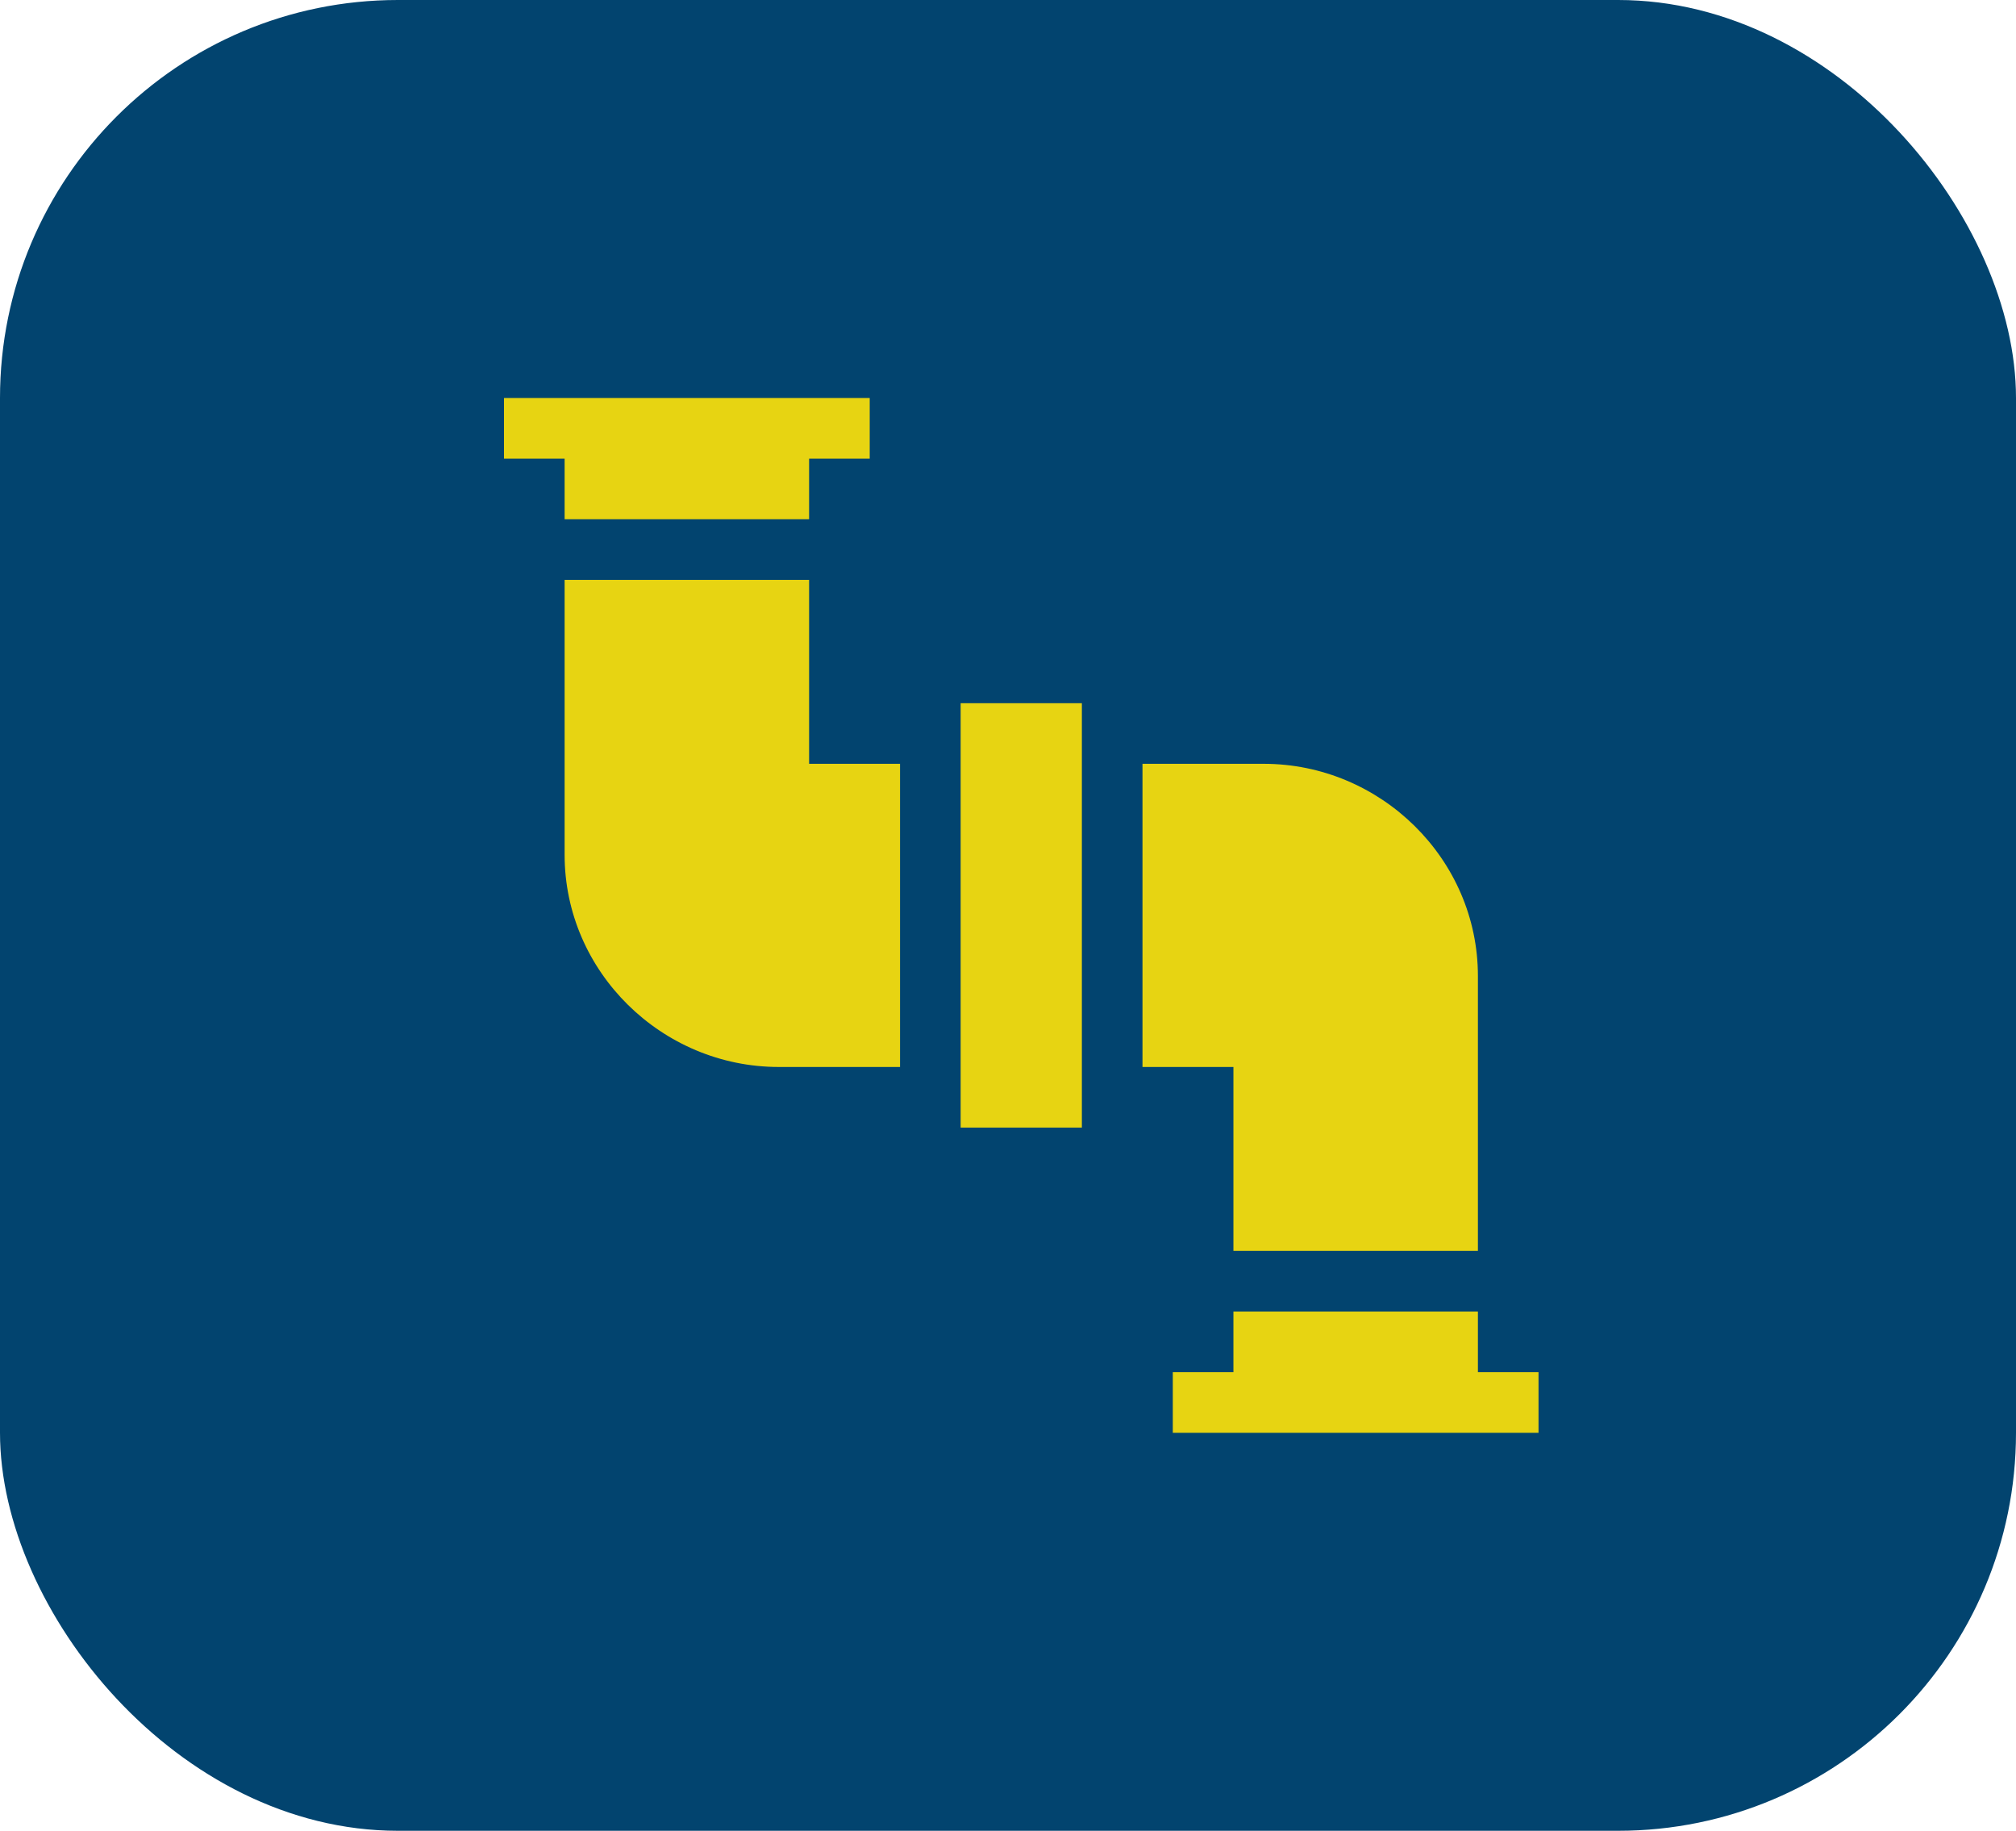
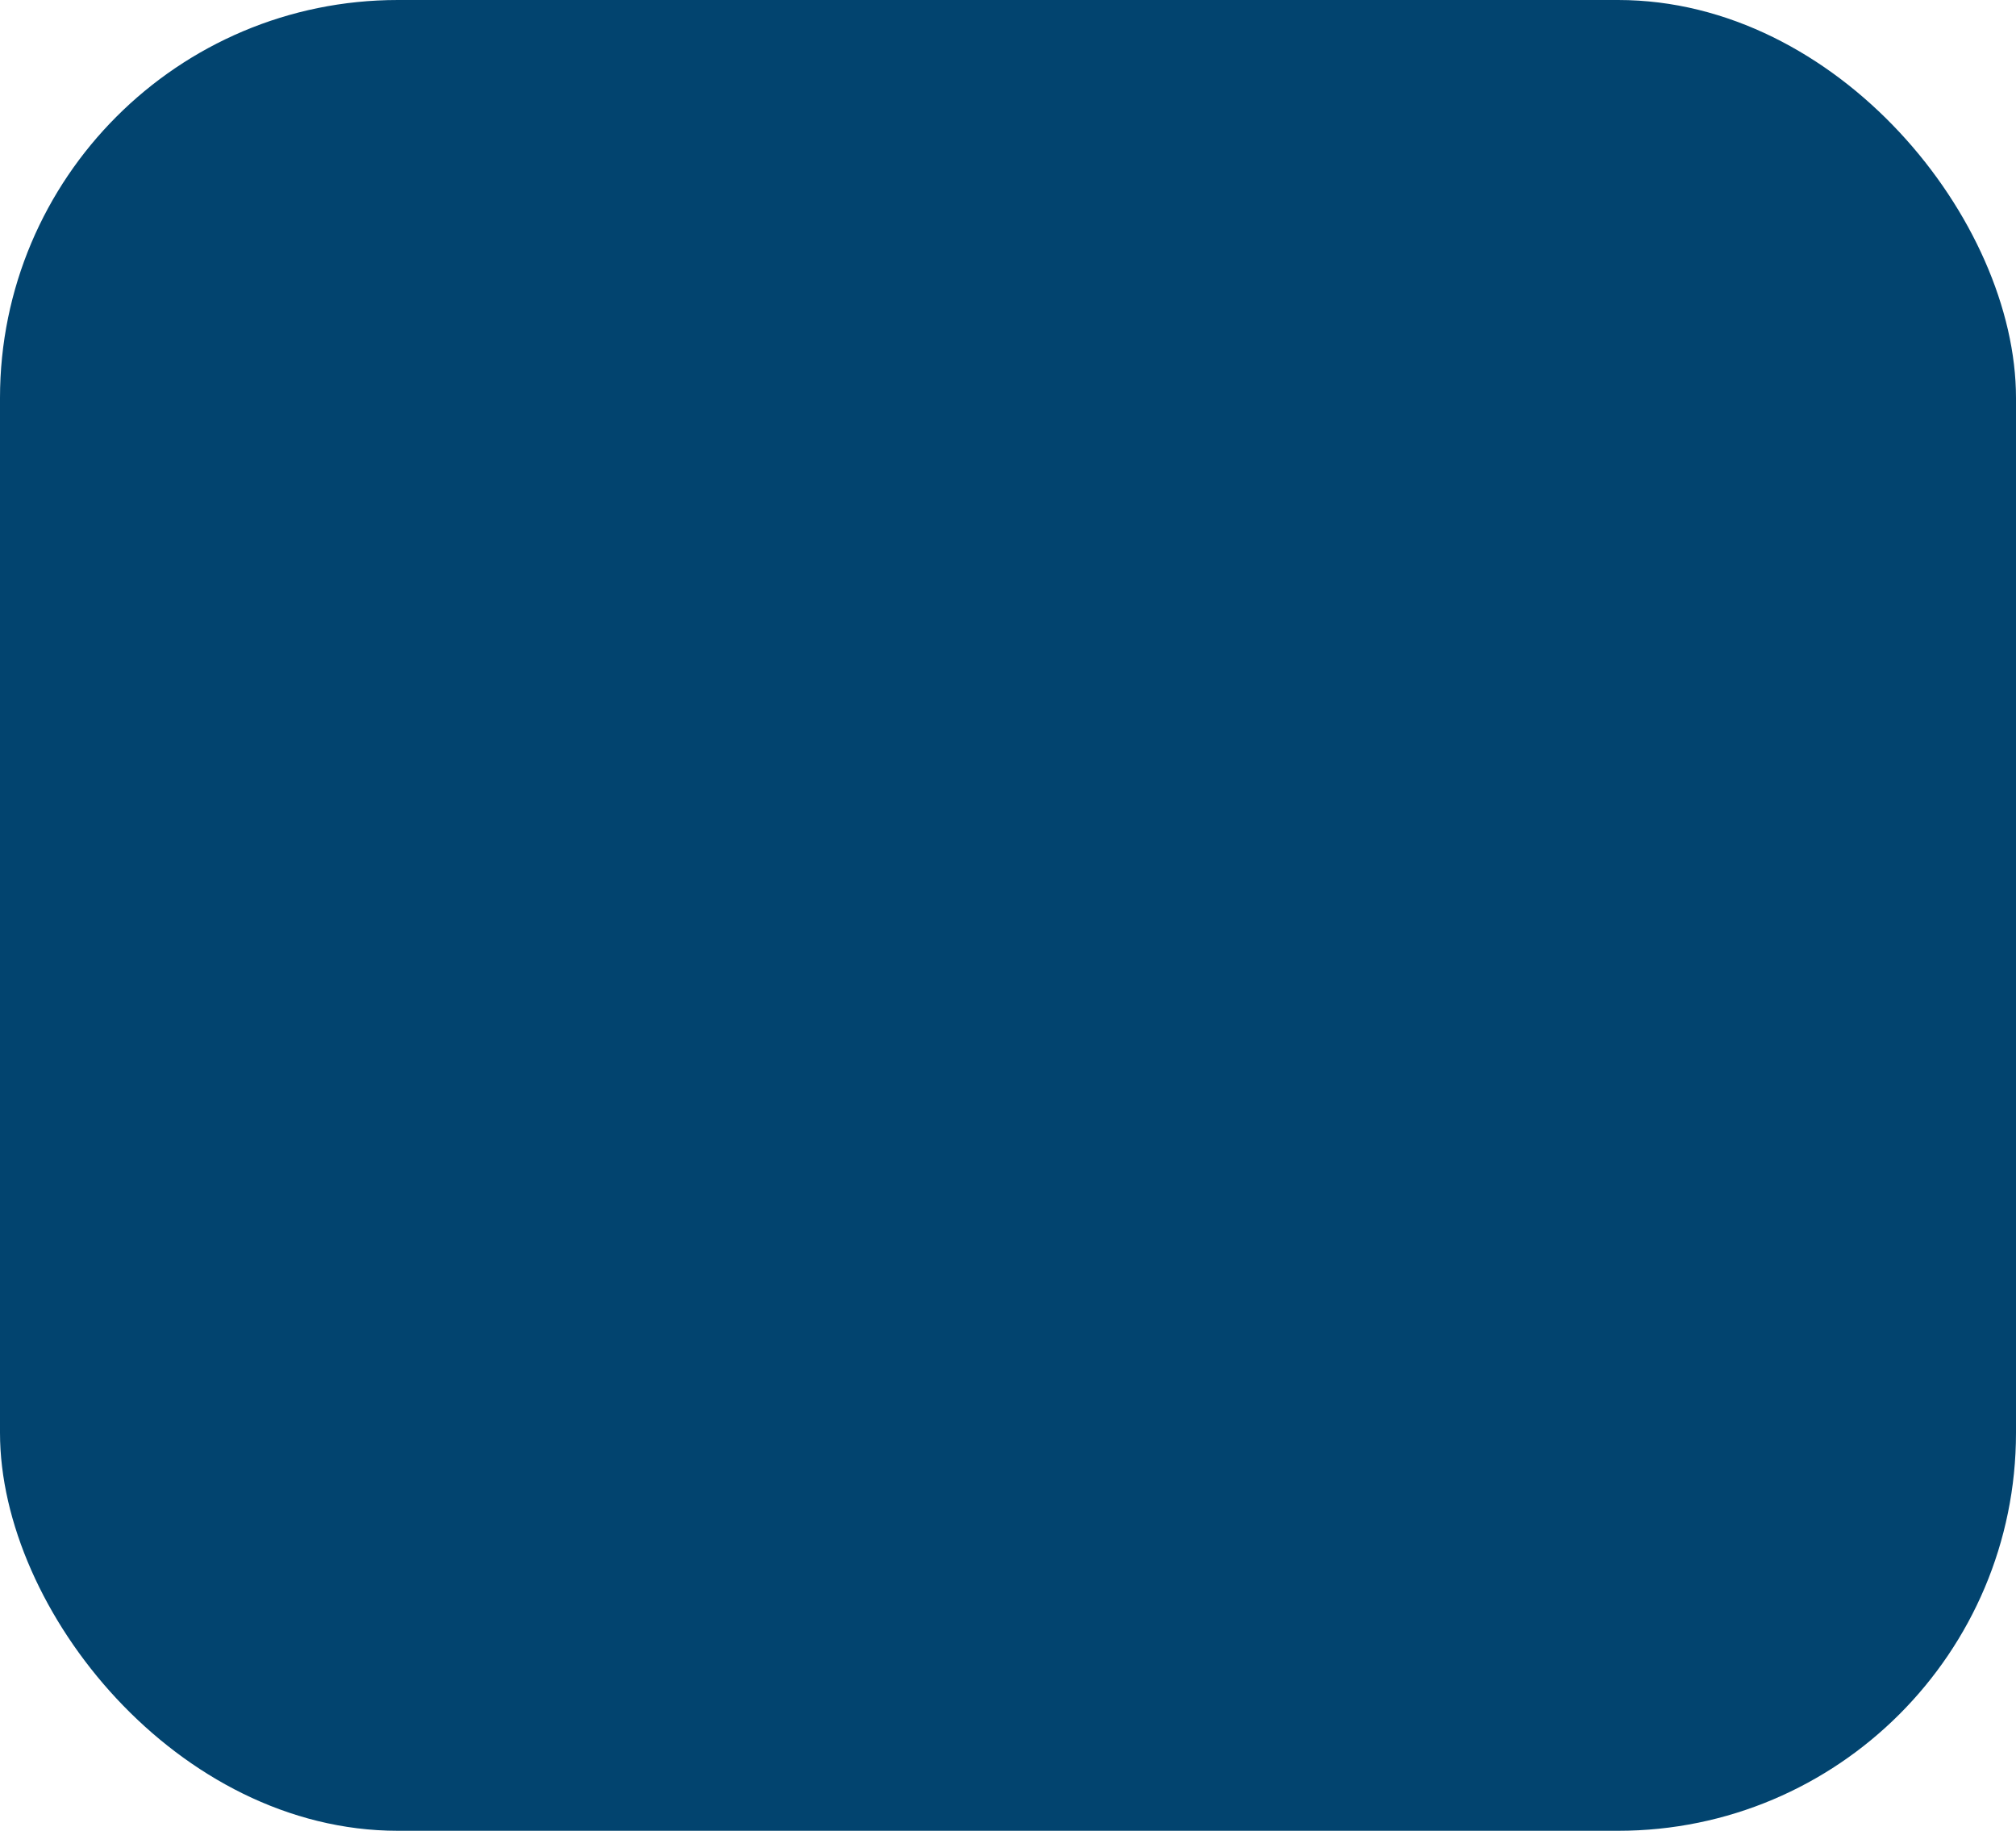
<svg xmlns="http://www.w3.org/2000/svg" width="76" height="69" viewBox="0 0 76 69" fill="none">
  <rect width="76" height="69" rx="15" fill="#02446F" />
  <g clip-path="url(#clip0_174_96)">
-     <path d="M36.215 26.502H40.785V42.498H36.215V26.502ZM55.715 47.145V36.785C55.715 32.376 52.05 28.787 47.641 28.787H43.07V40.213H46.498V47.145H55.715ZM21.285 19.57H30.502V17.285H32.787V15H19V17.285H21.285V19.57ZM55.715 49.43H46.498V51.715H44.213V54H58V51.715H55.715V49.43ZM21.285 21.855V32.215C21.285 36.624 24.95 40.213 29.359 40.213H33.93V28.787H30.502V21.855H21.285Z" fill="#E7D412" />
-   </g>
+     </g>
  <defs>
    <clipPath id="clip0_174_96">
-       <rect width="39" height="39" fill="white" transform="translate(19 15)" />
-     </clipPath>
+       </clipPath>
  </defs>
</svg>